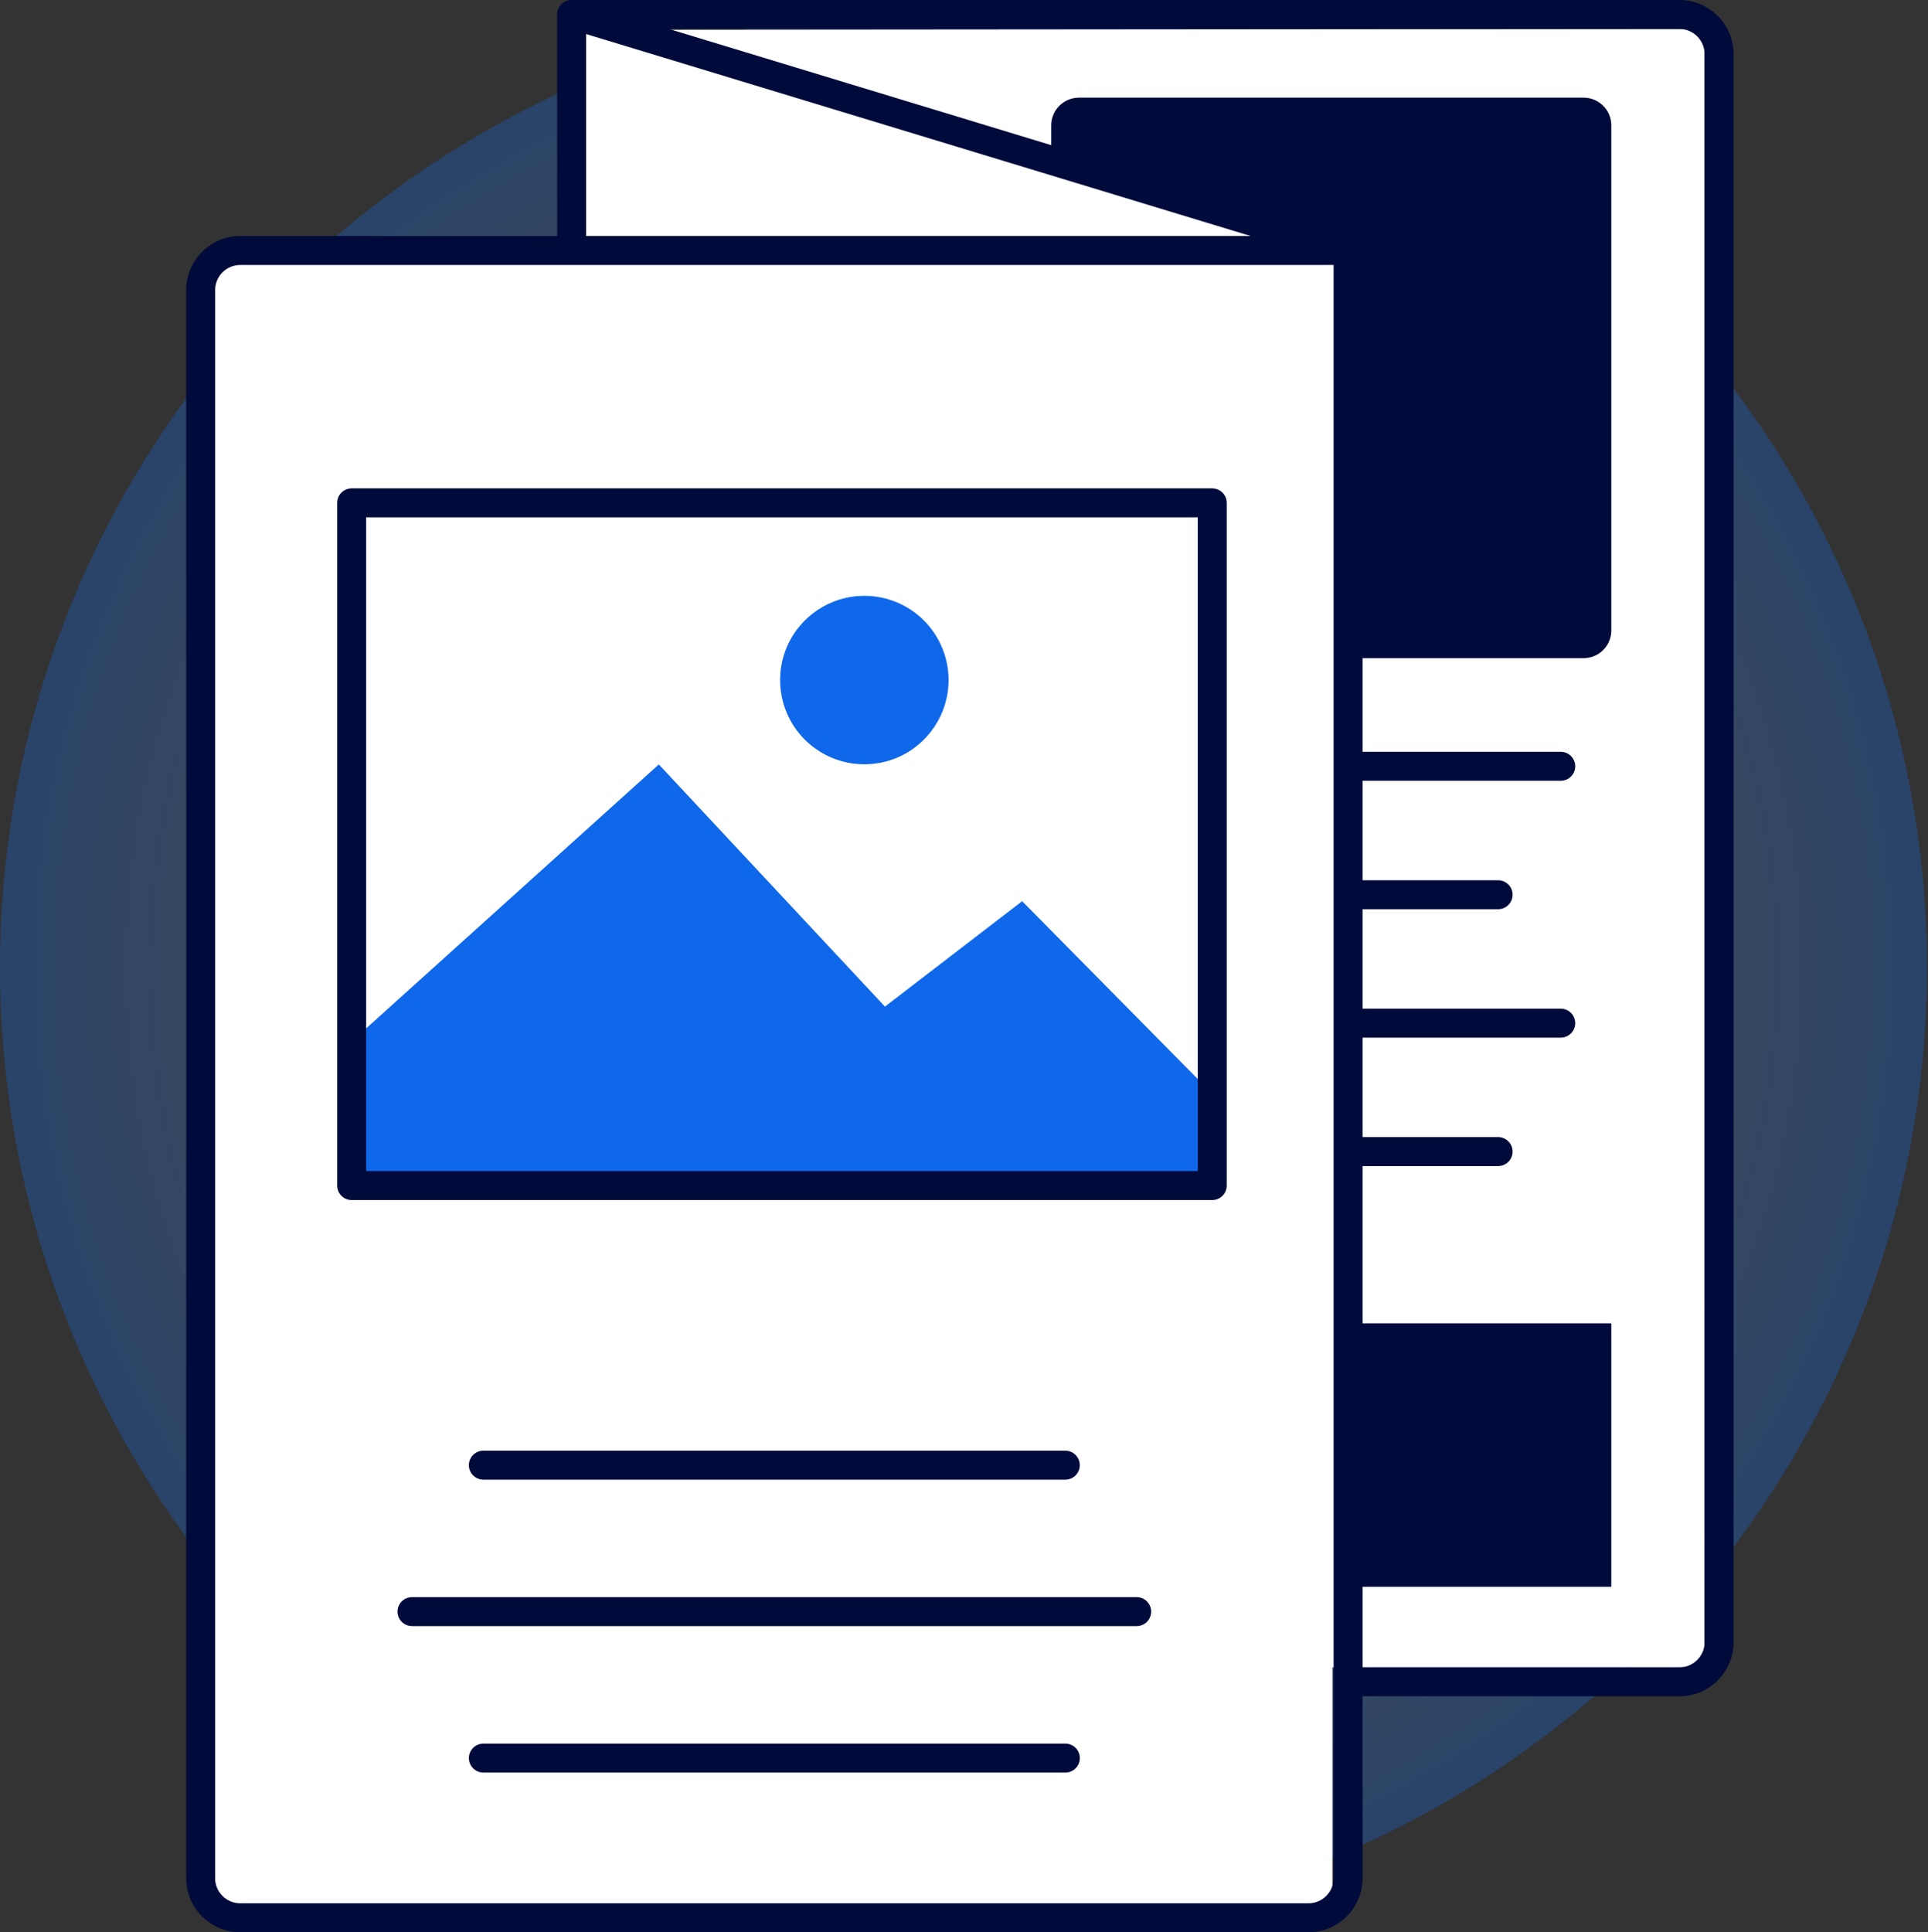
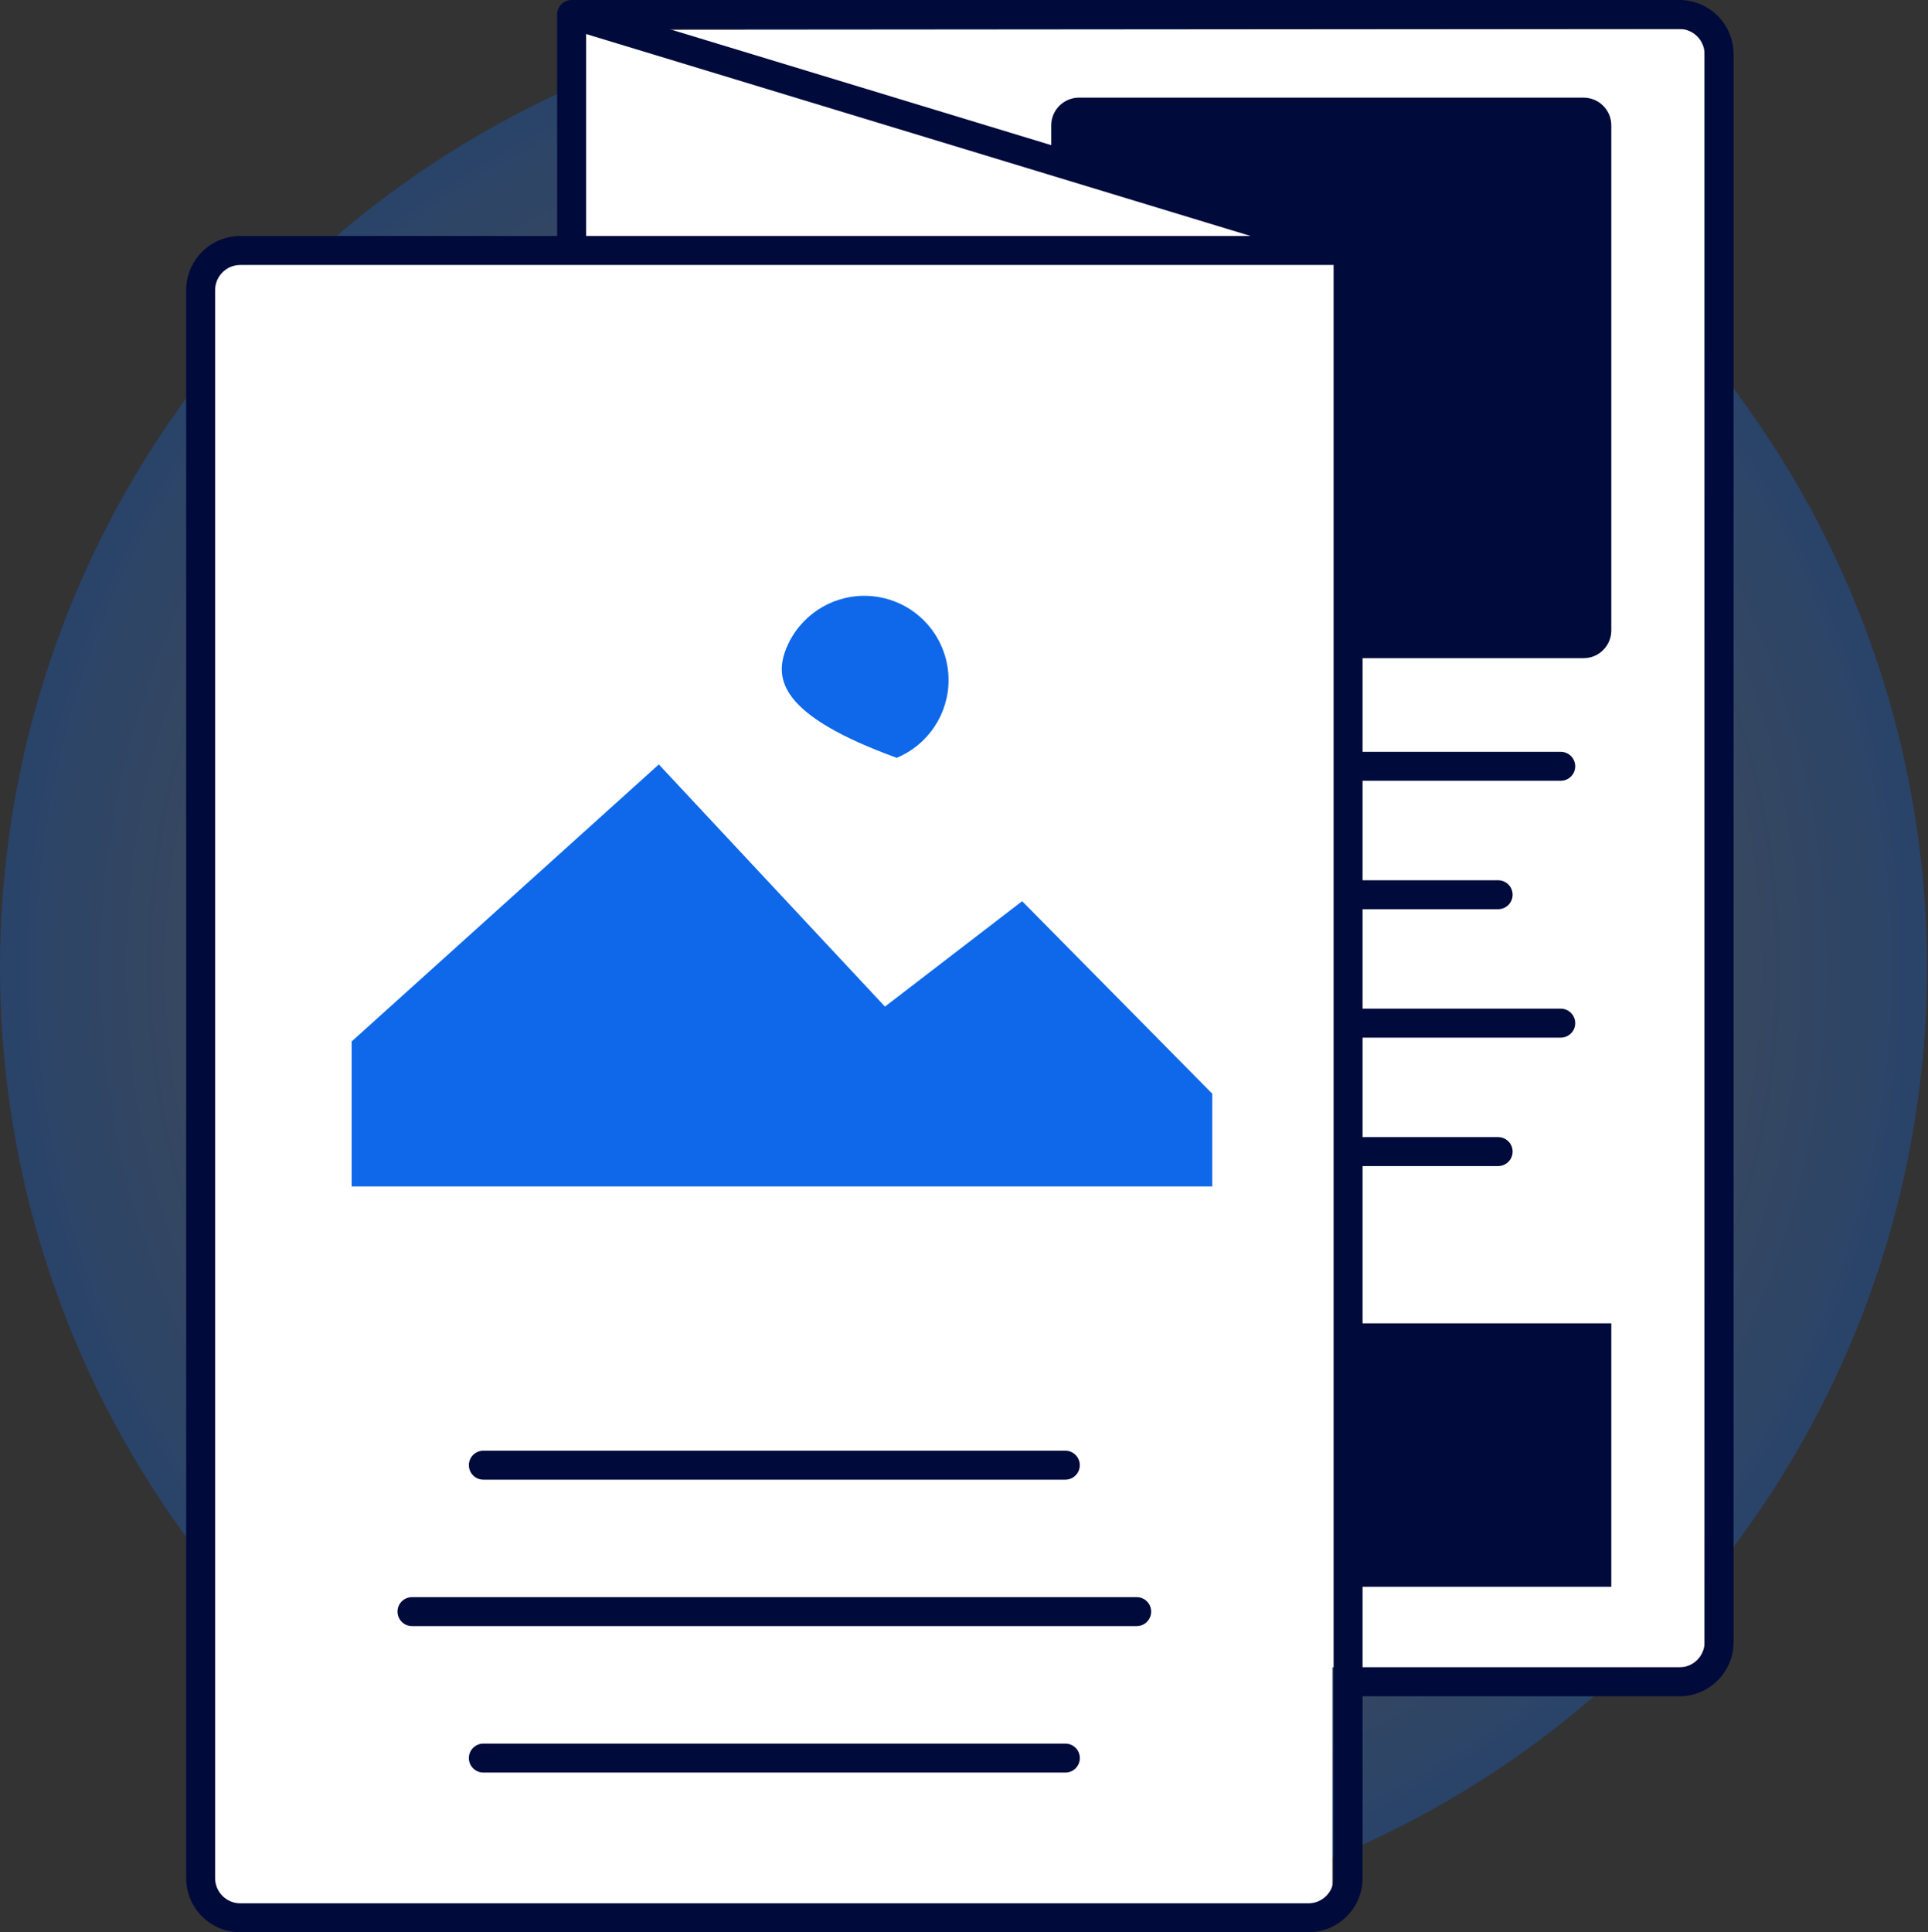
<svg xmlns="http://www.w3.org/2000/svg" width="466px" height="467px" viewBox="0 0 466 467" version="1.1">
  <rect x="0" y="0" width="466" height="467" fill="#333333" stroke="none" />
  <title>Group 2</title>
  <defs>
    <radialGradient cx="50%" cy="50%" fx="50%" fy="50%" r="50%" id="radialGradient-1">
      <stop stop-color="#FFFFFF" stop-opacity="0" offset="0%" />
      <stop stop-color="#0F68EA" offset="100%" />
    </radialGradient>
  </defs>
  <g id="Page-1" stroke="none" stroke-width="1" fill="none" fill-rule="evenodd">
    <g id="Group-2">
      <g id="64ea31f748f4c5215ef270ff_Brochure4" transform="translate(0, 1)" fill="url(#radialGradient-1)" fill-rule="nonzero" opacity="0.3">
        <circle id="Oval" cx="232.88" cy="232.88" r="232.88" />
      </g>
      <g id="noun-brochure-5147504" transform="translate(45, 0)">
        <polygon id="Path-2" fill="#FFFFFF" points="96.655 7.22 367.005 7 367.005 402.96 284.33 402.96 277.045 402.96 277.045 461.912 6.412 461.912 6.412 304.186 6.412 62.408 96.655 58.35" />
        <g id="Group" fill="#000A3B" fill-rule="nonzero">
          <path d="M360.92,0 L93.158,0 C91.229,0 89.66,1.57 89.66,3.5 L89.66,58.35 C89.66,60.28 91.229,61.85 93.158,61.85 C95.086,61.85 96.655,60.28 96.655,58.35 L96.655,8.22 L257.281,57.04 L13.07,57.04 C5.865,57.04 1.41998441e-14,62.91 1.41998441e-14,70.12 L1.41998441e-14,387.75 C1.41998441e-14,389.68 1.569,391.25 3.497,391.25 C5.426,391.25 6.995,389.68 6.995,387.75 L6.995,70.12 C6.995,66.77 9.722,64.04 13.07,64.04 L277.335,64.04 L277.335,453.92 C277.335,457.27 274.607,460 271.26,460 L13.07,460 C9.722,460 6.995,457.27 6.995,453.92 L6.995,373.81 C6.995,371.88 5.426,370.31 3.497,370.31 C1.569,370.31 1.41998441e-14,371.88 1.41998441e-14,373.81 L1.41998441e-14,453.92 C1.41998441e-14,461.13 5.865,467 13.07,467 L271.26,467 C278.464,467 284.33,461.13 284.33,453.92 L284.33,409.96 L360.93,409.96 C368.135,409.96 374,404.09 374,396.88 L374,13.08 C374,5.87 368.135,0 360.92,0 Z M367.005,396.88 C367.005,400.23 364.278,402.96 360.93,402.96 L284.33,402.96 L284.33,383.5 L344.453,383.5 L344.453,319.83 L284.33,319.83 L284.33,281.82 L317.104,281.82 C319.033,281.82 320.601,280.25 320.601,278.32 C320.601,276.39 319.033,274.82 317.104,274.82 L284.33,274.82 L284.33,250.78 L332.232,250.78 C334.161,250.78 335.73,249.21 335.73,247.28 C335.73,245.35 334.161,243.78 332.232,243.78 L284.33,243.78 L284.33,219.74 L317.104,219.74 C319.033,219.74 320.601,218.17 320.601,216.24 C320.601,214.31 319.033,212.74 317.104,212.74 L284.33,212.74 L284.33,188.7 L332.232,188.7 C334.161,188.7 335.73,187.13 335.73,185.2 C335.73,183.27 334.161,181.7 332.232,181.7 L284.33,181.7 L284.33,159.07 L337.748,159.07 C341.445,159.07 344.453,156.07 344.453,152.36 L344.453,30.31 C344.453,26.61 341.455,23.6 337.748,23.6 L215.793,23.6 C212.096,23.6 209.088,26.6 209.088,30.31 L209.088,35.08 L116.71,7 L360.92,7 C364.268,7 366.995,9.73 366.995,13.08 L366.995,396.88 L367.005,396.88 Z" id="Shape" />
          <path d="M212.495,357.61 C214.424,357.61 215.993,356.04 215.993,354.11 C215.993,352.18 214.424,350.61 212.495,350.61 L71.824,350.61 C69.896,350.61 68.327,352.18 68.327,354.11 C68.327,356.04 69.896,357.61 71.824,357.61 L212.495,357.61 Z" id="Path" />
          <path d="M233.239,389.5 C233.239,387.57 231.67,386 229.742,386 L54.578,386 C52.649,386 51.08,387.57 51.08,389.5 C51.08,391.43 52.649,393 54.578,393 L229.742,393 C231.67,393 233.239,391.43 233.239,389.5 Z" id="Path" />
          <path d="M71.824,421.4 C69.896,421.4 68.327,422.97 68.327,424.9 C68.327,426.83 69.896,428.4 71.824,428.4 L212.505,428.4 C214.434,428.4 216.003,426.83 216.003,424.9 C216.003,422.97 214.434,421.4 212.505,421.4 L71.824,421.4 Z" id="Path" />
        </g>
      </g>
      <polygon id="Path" fill="#0F68EA" fill-rule="nonzero" points="85 251.699 159.242 184.75 213.895 243.28 247.055 217.802 293 264.326 293 286.75 85 286.75" />
-       <rect id="Rectangle" stroke="#000A3B" stroke-width="7" stroke-linecap="round" stroke-linejoin="round" x="85" y="121.53" width="208" height="165" />
-       <path d="M229.27,164.31 C229.29,172.549 224.343,179.989 216.736,183.156 C209.13,186.323 200.364,184.593 194.531,178.774 C188.698,172.955 186.947,164.194 190.095,156.58 C193.243,148.966 200.671,144 208.91,144 C214.309,143.997 219.488,146.14 223.306,149.957 C227.125,153.773 229.27,158.951 229.27,164.35" id="Path" fill="#0F68EA" fill-rule="nonzero" />
+       <path d="M229.27,164.31 C229.29,172.549 224.343,179.989 216.736,183.156 C188.698,172.955 186.947,164.194 190.095,156.58 C193.243,148.966 200.671,144 208.91,144 C214.309,143.997 219.488,146.14 223.306,149.957 C227.125,153.773 229.27,158.951 229.27,164.35" id="Path" fill="#0F68EA" fill-rule="nonzero" />
    </g>
  </g>
</svg>